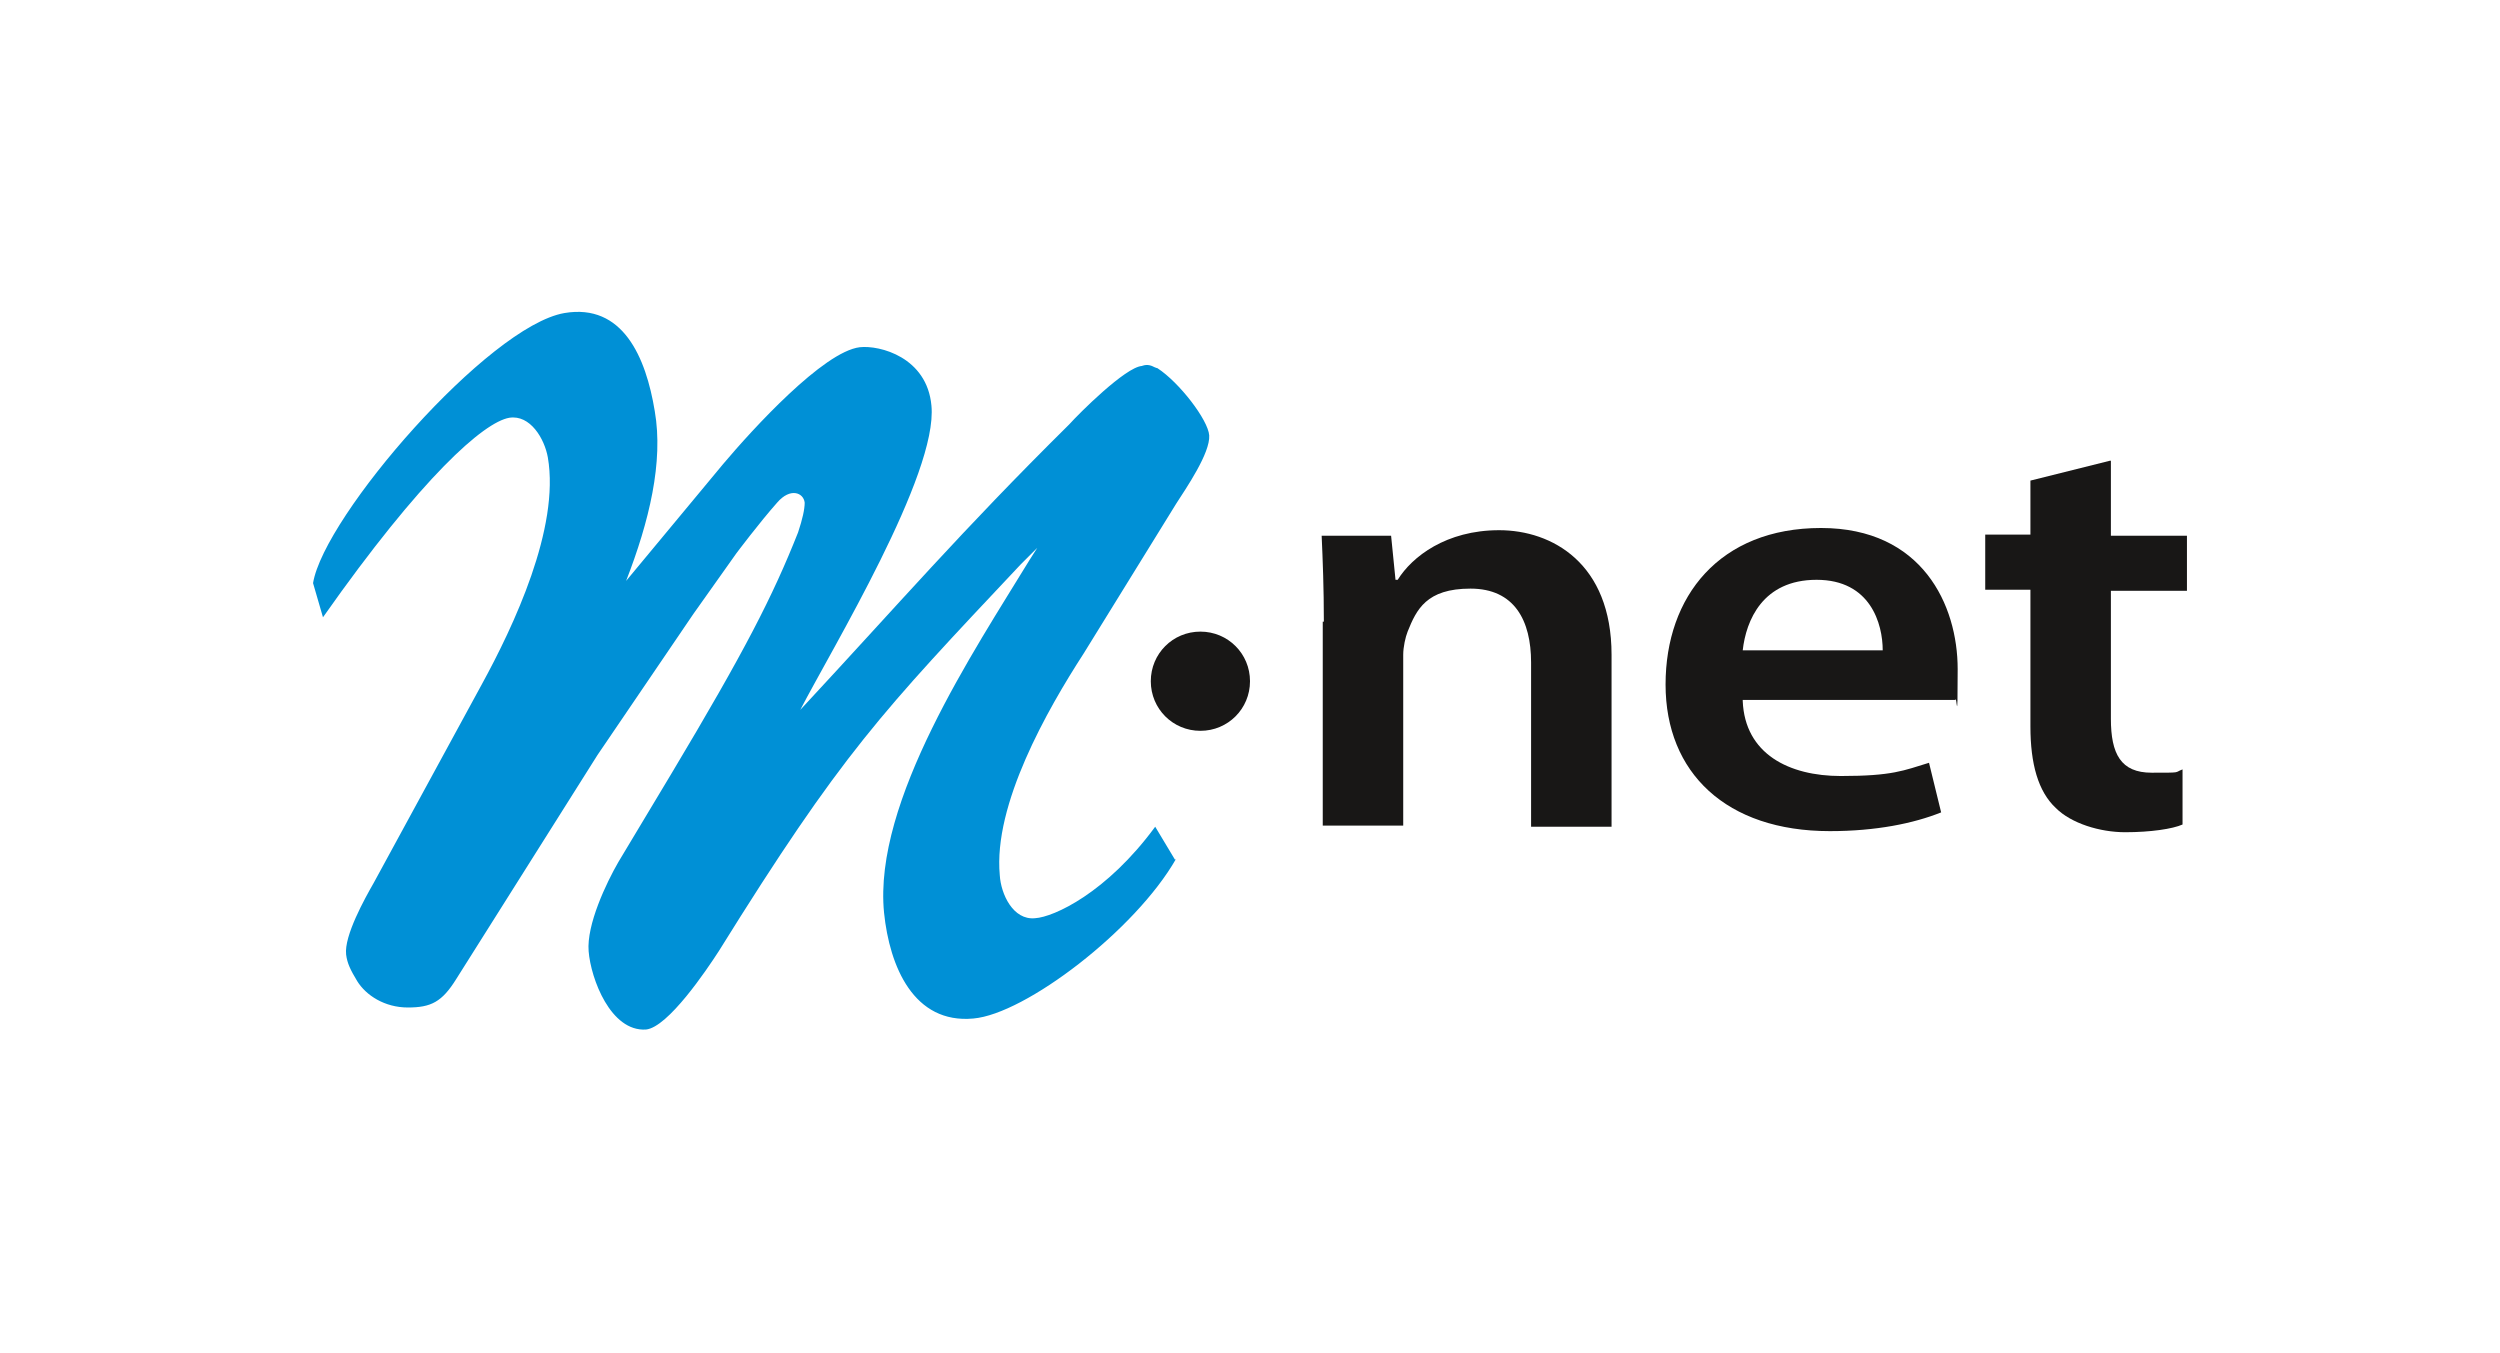
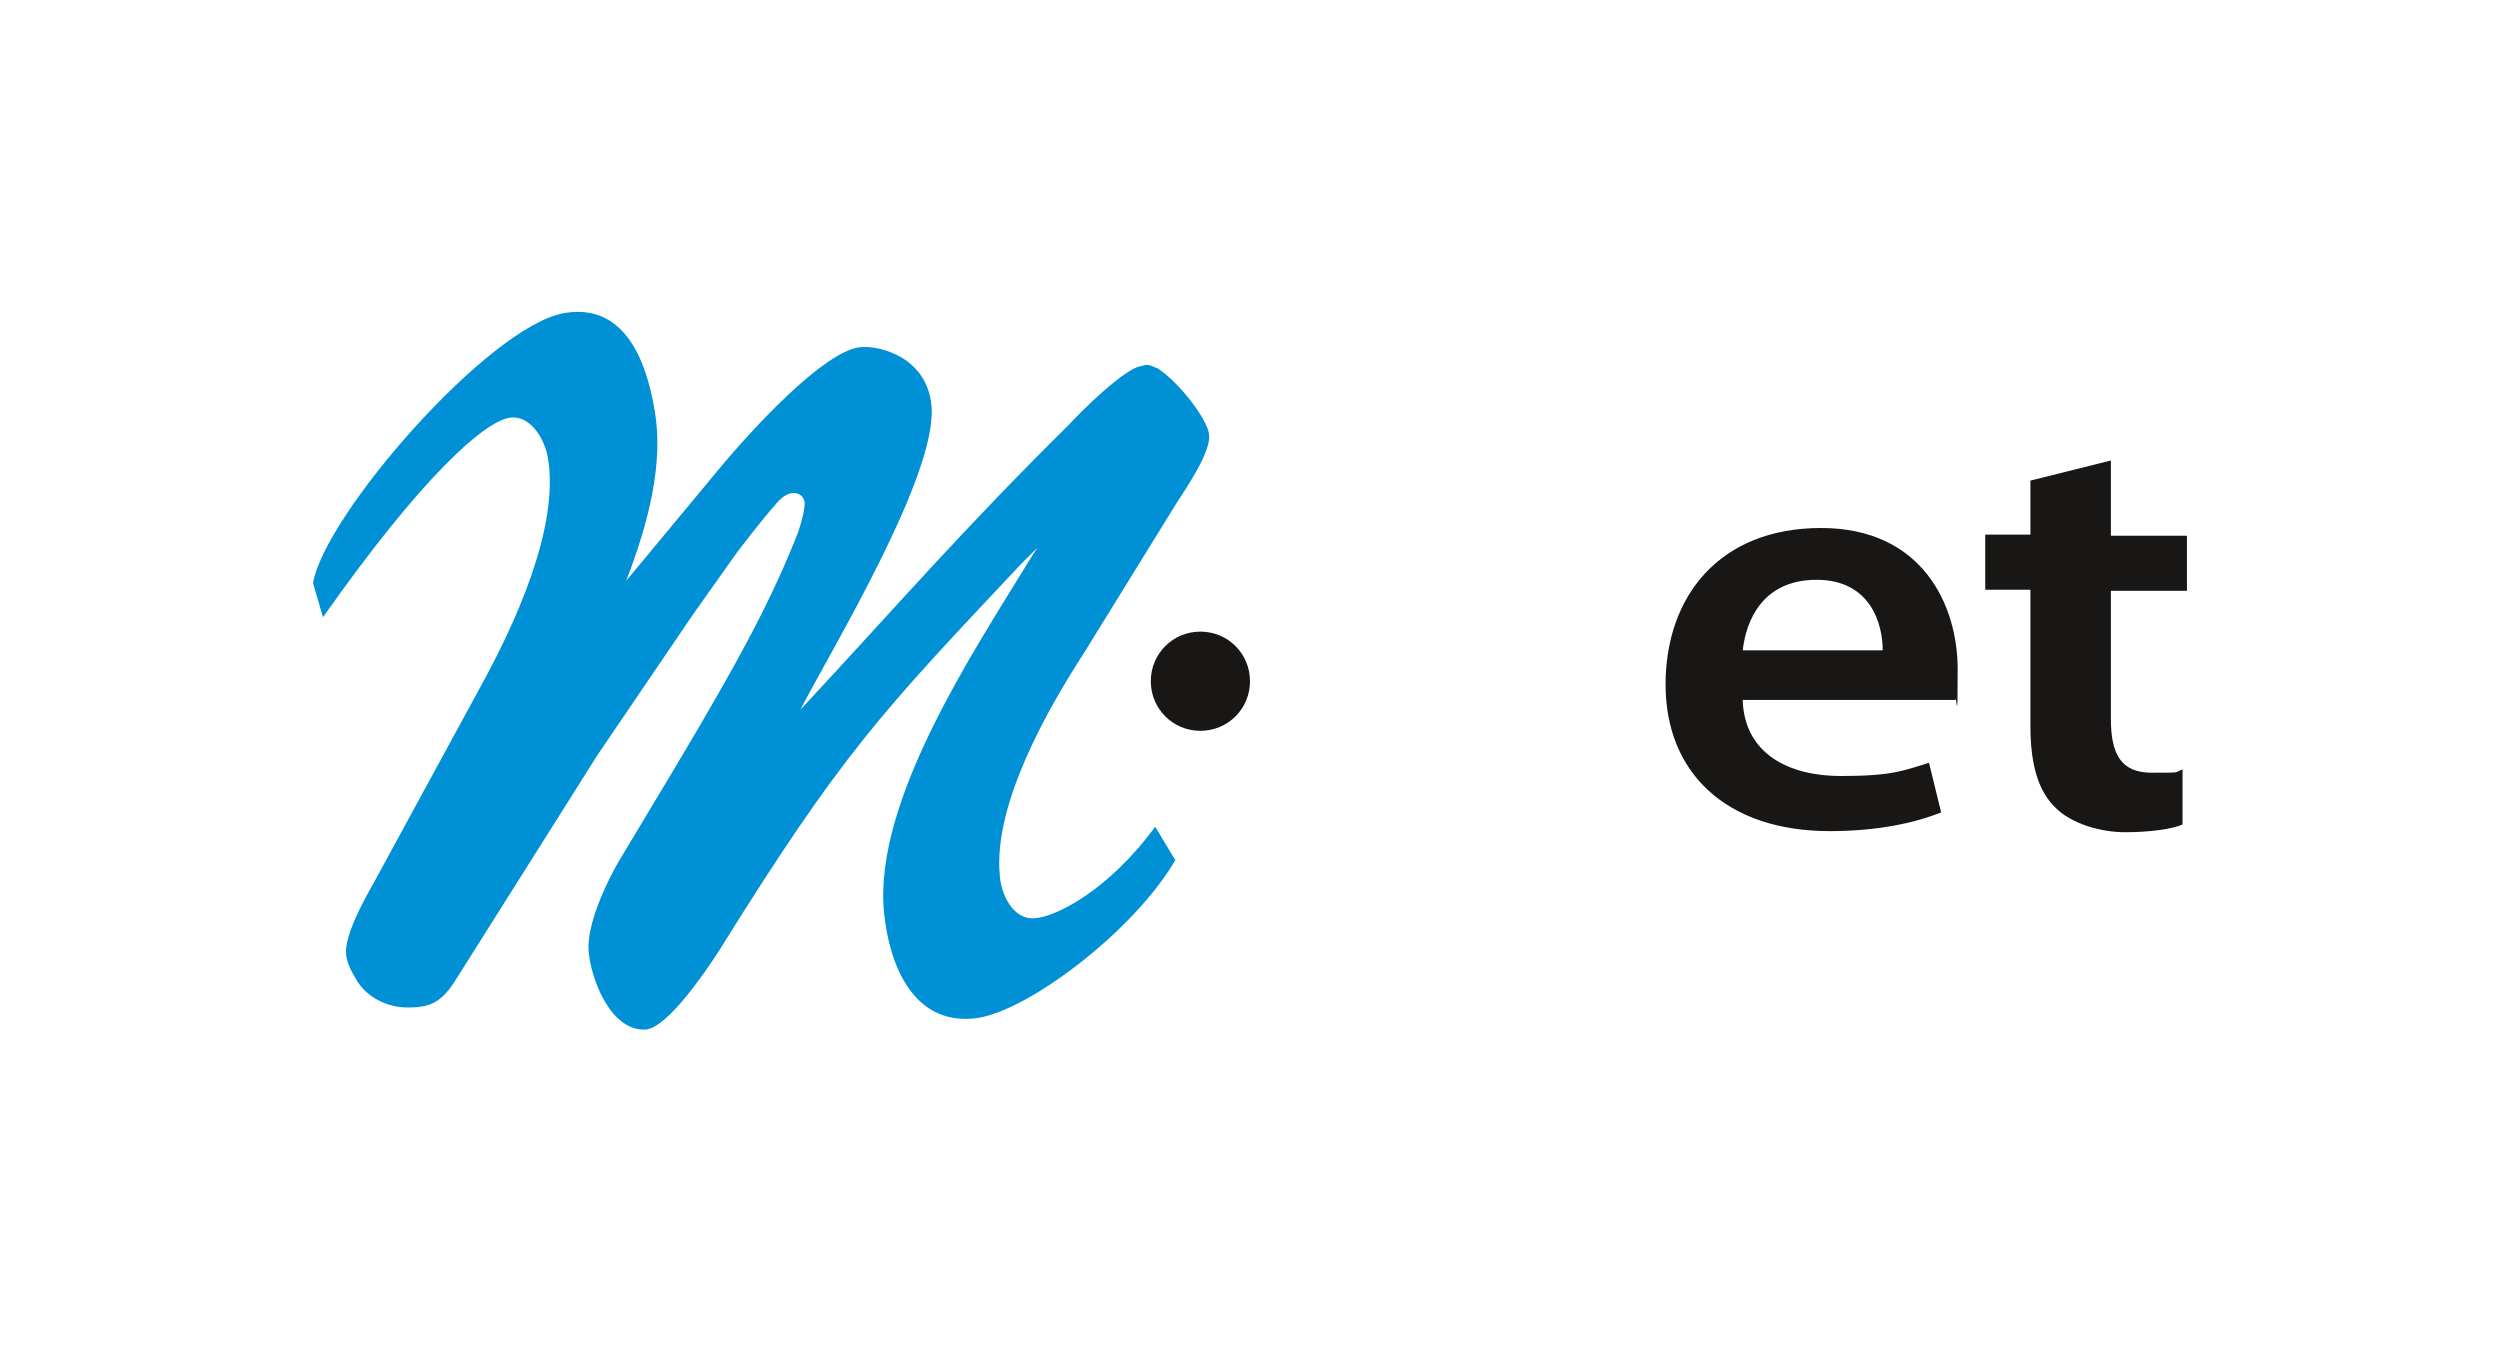
<svg xmlns="http://www.w3.org/2000/svg" id="Ebene_3" data-name="Ebene 3" viewBox="0 0 226.8 122.7">
  <defs>
    <style>      .cls-1 {        clip-path: url(#clippath);      }      .cls-2 {        fill: none;      }      .cls-2, .cls-3, .cls-4 {        stroke-width: 0px;      }      .cls-3 {        fill: #181716;      }      .cls-4 {        fill: #0090d6;      }    </style>
    <clipPath id="clippath">
-       <rect class="cls-2" y="0" width="226.8" height="121.9" />
-     </clipPath>
+       </clipPath>
  </defs>
  <g>
    <g>
-       <path class="cls-3" d="M120.1,56.4c0-3-.1-5.6-.2-7.8h6.3l.4,4h.2c1.3-2.1,4.4-4.5,9.2-4.5s10.2,3,10.2,11.3v15.6h-7.3v-14.9c0-3.8-1.5-6.7-5.5-6.7s-4.9,1.9-5.7,3.9c-.2.5-.4,1.4-.4,2.1v15.5h-7.3v-18.5Z" />
      <path class="cls-3" d="M158.1,63.6c.2,4.8,4.2,6.8,8.9,6.8s5.7-.5,8-1.2l1.1,4.5c-2.5,1-5.9,1.7-10.1,1.7-9.4,0-14.9-5.3-14.9-13.3s4.9-14.2,14.1-14.2,12.4,7,12.4,12.8-.1,2.2-.2,2.8h-19.3ZM170.8,59c0-2.4-1.1-6.4-6-6.4s-6.4,3.7-6.7,6.4h12.7Z" />
      <path class="cls-3" d="M191.5,41.8v6.8h6.9v5h-6.9v11.6c0,3.2.9,4.9,3.7,4.9s2,0,2.8-.3v5c-.9.4-2.9.7-5.2.7s-4.9-.8-6.3-2.2c-1.6-1.5-2.3-4-2.3-7.4v-12.4h-4.1v-5h4.1v-4.9l7.2-1.8Z" />
    </g>
    <path class="cls-3" d="M113.4,61.8c0,2.5-2,4.5-4.5,4.5s-4.5-2-4.5-4.5,2-4.5,4.5-4.5,4.5,2,4.5,4.5Z" />
    <path class="cls-4" d="M106.6,78s-1.8-3-1.8-3c-4.4,6-9.2,8.2-10.9,8.3-2,.2-3.1-2.2-3.2-3.9-.6-6.4,4.3-15,7.6-20.1l8.4-13.6c.9-1.4,3.1-4.6,3-6.2-.1-1.4-2.7-4.8-4.7-6.1,0,0-.1,0-.5-.2-.5-.2-.9,0-.9,0-1.5.1-5.7,4.3-6.6,5.3-9.9,9.8-15.2,16-24.4,25.9,2.9-5.6,12.5-21.4,11.9-27.6-.4-4.4-4.7-5.5-6.5-5.3-3.3.4-9.7,7.4-12.4,10.6l-8.8,10.6c2.1-5.4,3.4-10.8,2.6-15.4-.8-4.9-2.9-9.8-8.2-8.9-6.9,1.2-21.8,18.4-22.8,24.5l.9,3.1c9-12.8,14.6-17.7,16.9-18.1,1.9-.3,3.2,1.9,3.5,3.6,1.1,6.4-3.1,15.3-6,20.6l-9.8,18c-.8,1.4-2.7,4.8-2.5,6.5.1.8.4,1.4,1,2.4,0,0,0,0,0,0,.8,1.3,2.5,2.4,4.6,2.4,2.1,0,3.1-.5,4.4-2.6l12.8-20.3,8.7-12.8,3.9-5.5s2.1-2.8,3.7-4.6c1.2-1.4,2.4-.9,2.5,0,0,.6-.2,1.5-.6,2.7-2.3,5.8-4.8,10.7-11.5,21.9l-4.8,8c-1.1,1.9-2.9,5.7-2.7,8.1.2,2.5,2,7.3,5.2,7.1,2-.2,5.5-5.4,6.6-7.1,11.2-18,14.7-21.6,27.4-35.1l1.5-1.5-.7,1.1c-5,8.2-14.2,21.9-13.2,32,.5,4.9,2.7,10.1,8.1,9.6,4.7-.4,14.7-8,18.4-14.5Z" />
  </g>
  <g class="cls-1">
    <g>
      <g>
-         <path class="cls-2" d="M120.1,56.4c0-3-.1-5.6-.2-7.8h6.3l.4,4h.2c1.3-2.1,4.4-4.5,9.2-4.5s10.2,3,10.2,11.3v15.6h-7.3v-14.9c0-3.8-1.5-6.7-5.5-6.7s-4.9,1.9-5.7,3.9c-.2.5-.4,1.4-.4,2.1v15.5h-7.3v-18.5Z" />
        <path class="cls-2" d="M158.1,63.6c.2,4.8,4.2,6.8,8.9,6.8s5.7-.5,8-1.2l1.1,4.5c-2.5,1-5.9,1.7-10.1,1.7-9.4,0-14.9-5.3-14.9-13.3s4.9-14.2,14.1-14.2,12.4,7,12.4,12.8-.1,2.2-.2,2.8h-19.3ZM170.8,59c0-2.4-1.1-6.4-6-6.4s-6.4,3.7-6.7,6.4h12.7Z" />
        <path class="cls-2" d="M191.5,41.8v6.8h6.9v5h-6.9v11.6c0,3.2.9,4.9,3.7,4.9s2,0,2.8-.3v5c-.9.4-2.9.7-5.2.7s-4.9-.8-6.3-2.2c-1.6-1.5-2.3-4-2.3-7.4v-12.4h-4.1v-5h4.1v-4.9l7.2-1.8Z" />
      </g>
      <path class="cls-2" d="M113.4,61.8c0,2.5-2,4.5-4.5,4.5s-4.5-2-4.5-4.5,2-4.5,4.5-4.5,4.5,2,4.5,4.5Z" />
      <path class="cls-2" d="M106.6,78s-1.8-3-1.8-3c-4.4,6-9.2,8.2-10.9,8.3-2,.2-3.1-2.2-3.2-3.9-.6-6.4,4.3-15,7.6-20.1l8.4-13.6c.9-1.4,3.1-4.6,3-6.2-.1-1.4-2.7-4.8-4.7-6.1,0,0-.1,0-.5-.2-.5-.2-.9,0-.9,0-1.5.1-5.7,4.3-6.6,5.3-9.9,9.8-15.2,16-24.4,25.9,2.9-5.6,12.5-21.4,11.9-27.6-.4-4.4-4.7-5.5-6.5-5.3-3.3.4-9.7,7.4-12.4,10.6l-8.8,10.6c2.1-5.4,3.4-10.8,2.6-15.4-.8-4.9-2.9-9.8-8.2-8.9-6.9,1.2-21.8,18.4-22.8,24.5l.9,3.1c9-12.8,14.6-17.7,16.9-18.1,1.9-.3,3.2,1.9,3.5,3.6,1.1,6.4-3.1,15.3-6,20.6l-9.8,18c-.8,1.4-2.7,4.8-2.5,6.5.1.8.4,1.4,1,2.4,0,0,0,0,0,0,.8,1.3,2.5,2.4,4.6,2.4,2.1,0,3.1-.5,4.4-2.6l12.8-20.3,8.7-12.8,3.9-5.5s2.1-2.8,3.7-4.6c1.2-1.4,2.4-.9,2.5,0,0,.6-.2,1.5-.6,2.7-2.3,5.8-4.8,10.7-11.5,21.9l-4.8,8c-1.1,1.9-2.9,5.7-2.7,8.1.2,2.5,2,7.3,5.2,7.1,2-.2,5.5-5.4,6.6-7.1,11.2-18,14.7-21.6,27.4-35.1l1.5-1.5-.7,1.1c-5,8.2-14.2,21.9-13.2,32,.5,4.9,2.7,10.1,8.1,9.6,4.7-.4,14.7-8,18.4-14.5Z" />
    </g>
  </g>
</svg>